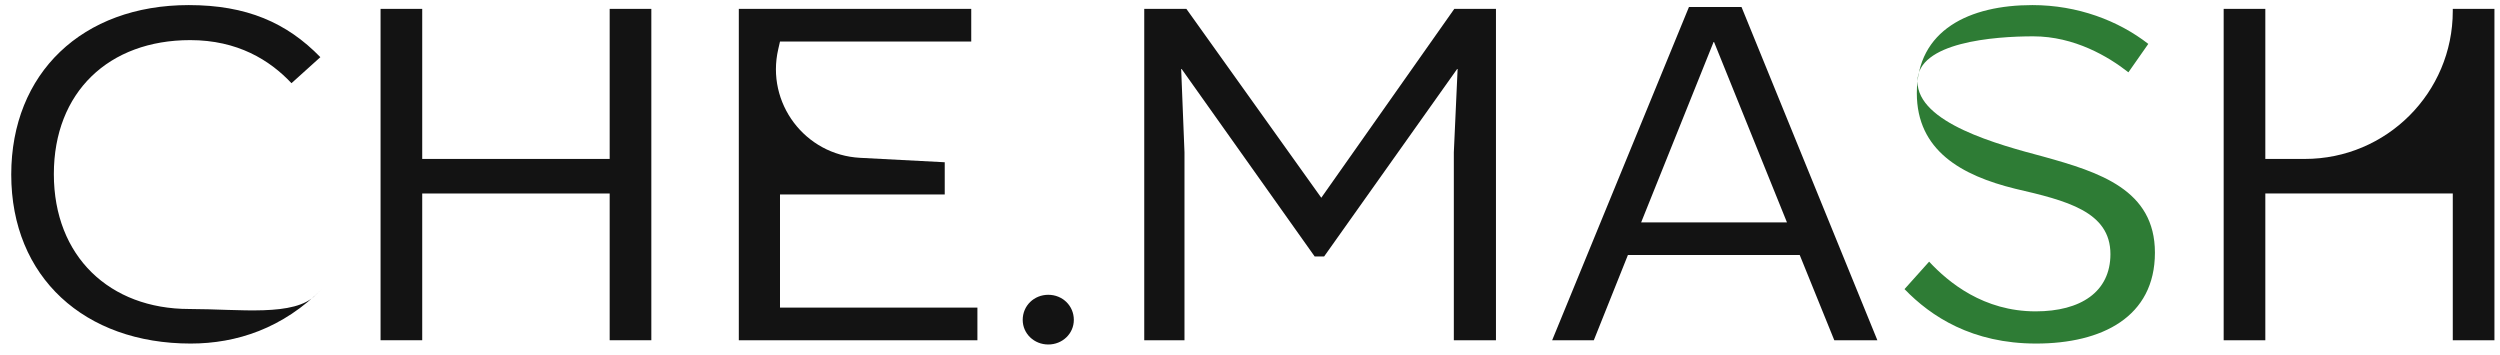
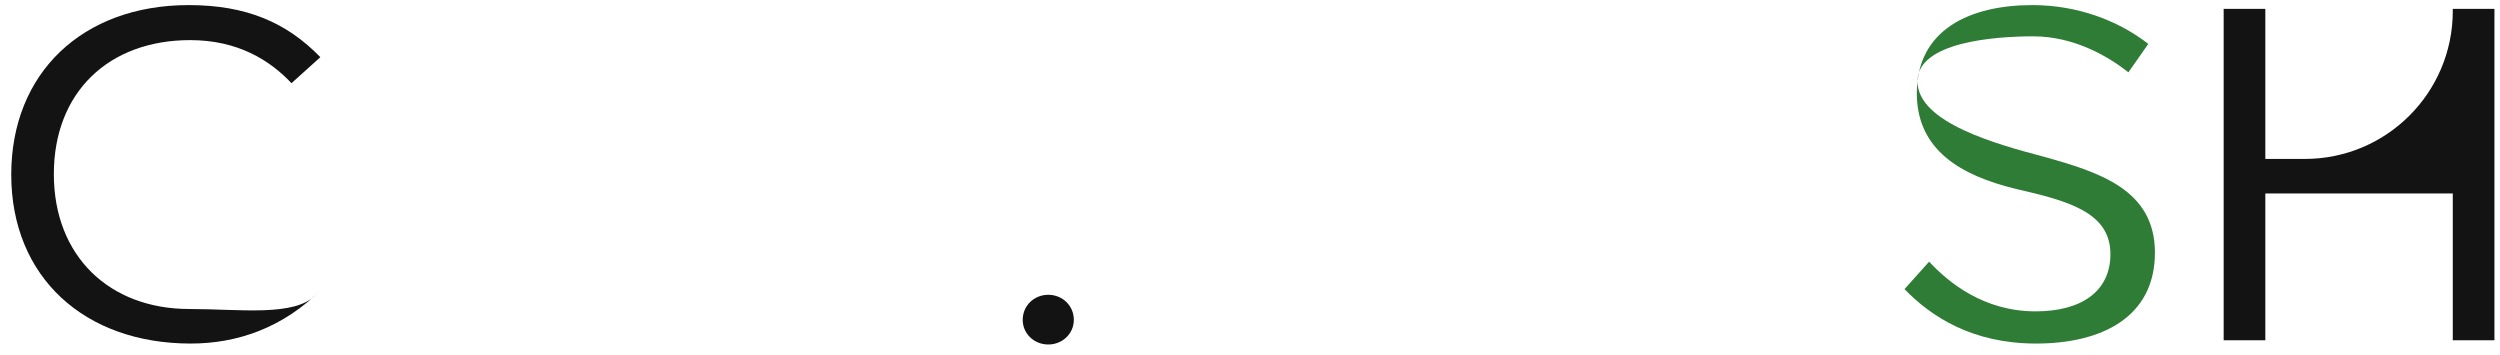
<svg xmlns="http://www.w3.org/2000/svg" width="169" height="24" viewBox="0 0 169 24" fill="none">
  <path d="M12.888 23.224C5.72 23.224 0.76 18.744 0.76 11.8C0.76 4.952 5.56 0.344 12.76 0.344C16.664 0.344 19.384 1.528 21.656 3.864L19.704 5.624C18.232 4.056 16.056 2.712 12.856 2.712C7.352 2.712 3.64 6.232 3.64 11.768C3.64 17.336 7.416 20.888 12.792 20.888C16.216 20.888 19.913 21.432 21.353 19.928L21.816 19.48C19.128 22.2 15.992 23.224 12.888 23.224Z" fill="#131313" />
-   <path d="M25.726 23V0.6H28.542V10.744H41.214V0.6H44.03V23H41.214V13.08H28.542V23H25.726Z" fill="#131313" />
-   <path d="M49.944 23V0.6H65.656V2.808H52.728L52.609 3.327C51.769 6.963 54.416 10.474 58.142 10.669L63.864 10.968V13.144H52.728V20.792H66.073V23H49.944Z" fill="#131313" />
  <path d="M70.864 23.288C69.903 23.288 69.135 22.552 69.135 21.624C69.135 20.664 69.903 19.928 70.864 19.928C71.823 19.928 72.591 20.664 72.591 21.624C72.591 22.552 71.823 23.288 70.864 23.288Z" fill="#131313" />
-   <path d="M77.351 23V0.6H80.199L89.319 13.368L98.311 0.6H101.127V23H98.279V10.296L98.535 4.664H98.503L89.511 17.336H88.871L79.879 4.664H79.847L80.071 10.296V23H77.351Z" fill="#131313" />
-   <path d="M123.998 23L121.662 17.24H110.046L107.742 23H104.926L114.174 0.472H117.726L126.91 23H123.998ZM110.942 15.032H120.798L115.87 2.84H115.838L110.942 15.032Z" fill="#131313" />
  <path d="M137.641 23.224C133.321 23.224 130.537 21.4 128.745 19.544L130.409 17.688C131.721 19.096 134.089 21.048 137.609 21.048C140.649 21.048 142.665 19.736 142.665 17.176C142.665 14.296 139.689 13.56 136.233 12.76C132.585 11.864 129.577 10.168 129.577 6.296C129.577 2.008 133.161 0.344 137.385 0.344C140.457 0.344 143.209 1.4 145.225 2.968L143.881 4.888C142.537 3.832 140.233 2.456 137.449 2.456C134.825 2.456 129.621 2.844 129.621 5.5C129.621 8.316 135.113 9.784 138.121 10.584C141.929 11.64 145.673 12.824 145.673 17.08C145.673 21.432 142.089 23.224 137.641 23.224Z" fill="#2E7C35" />
  <path d="M150.32 23V0.6H153.136V10.744H155.808C161.33 10.744 165.808 6.267 165.808 0.744V0.6H168.624V23H165.808V13.08H153.136V23H150.32Z" fill="#131313" />
</svg>